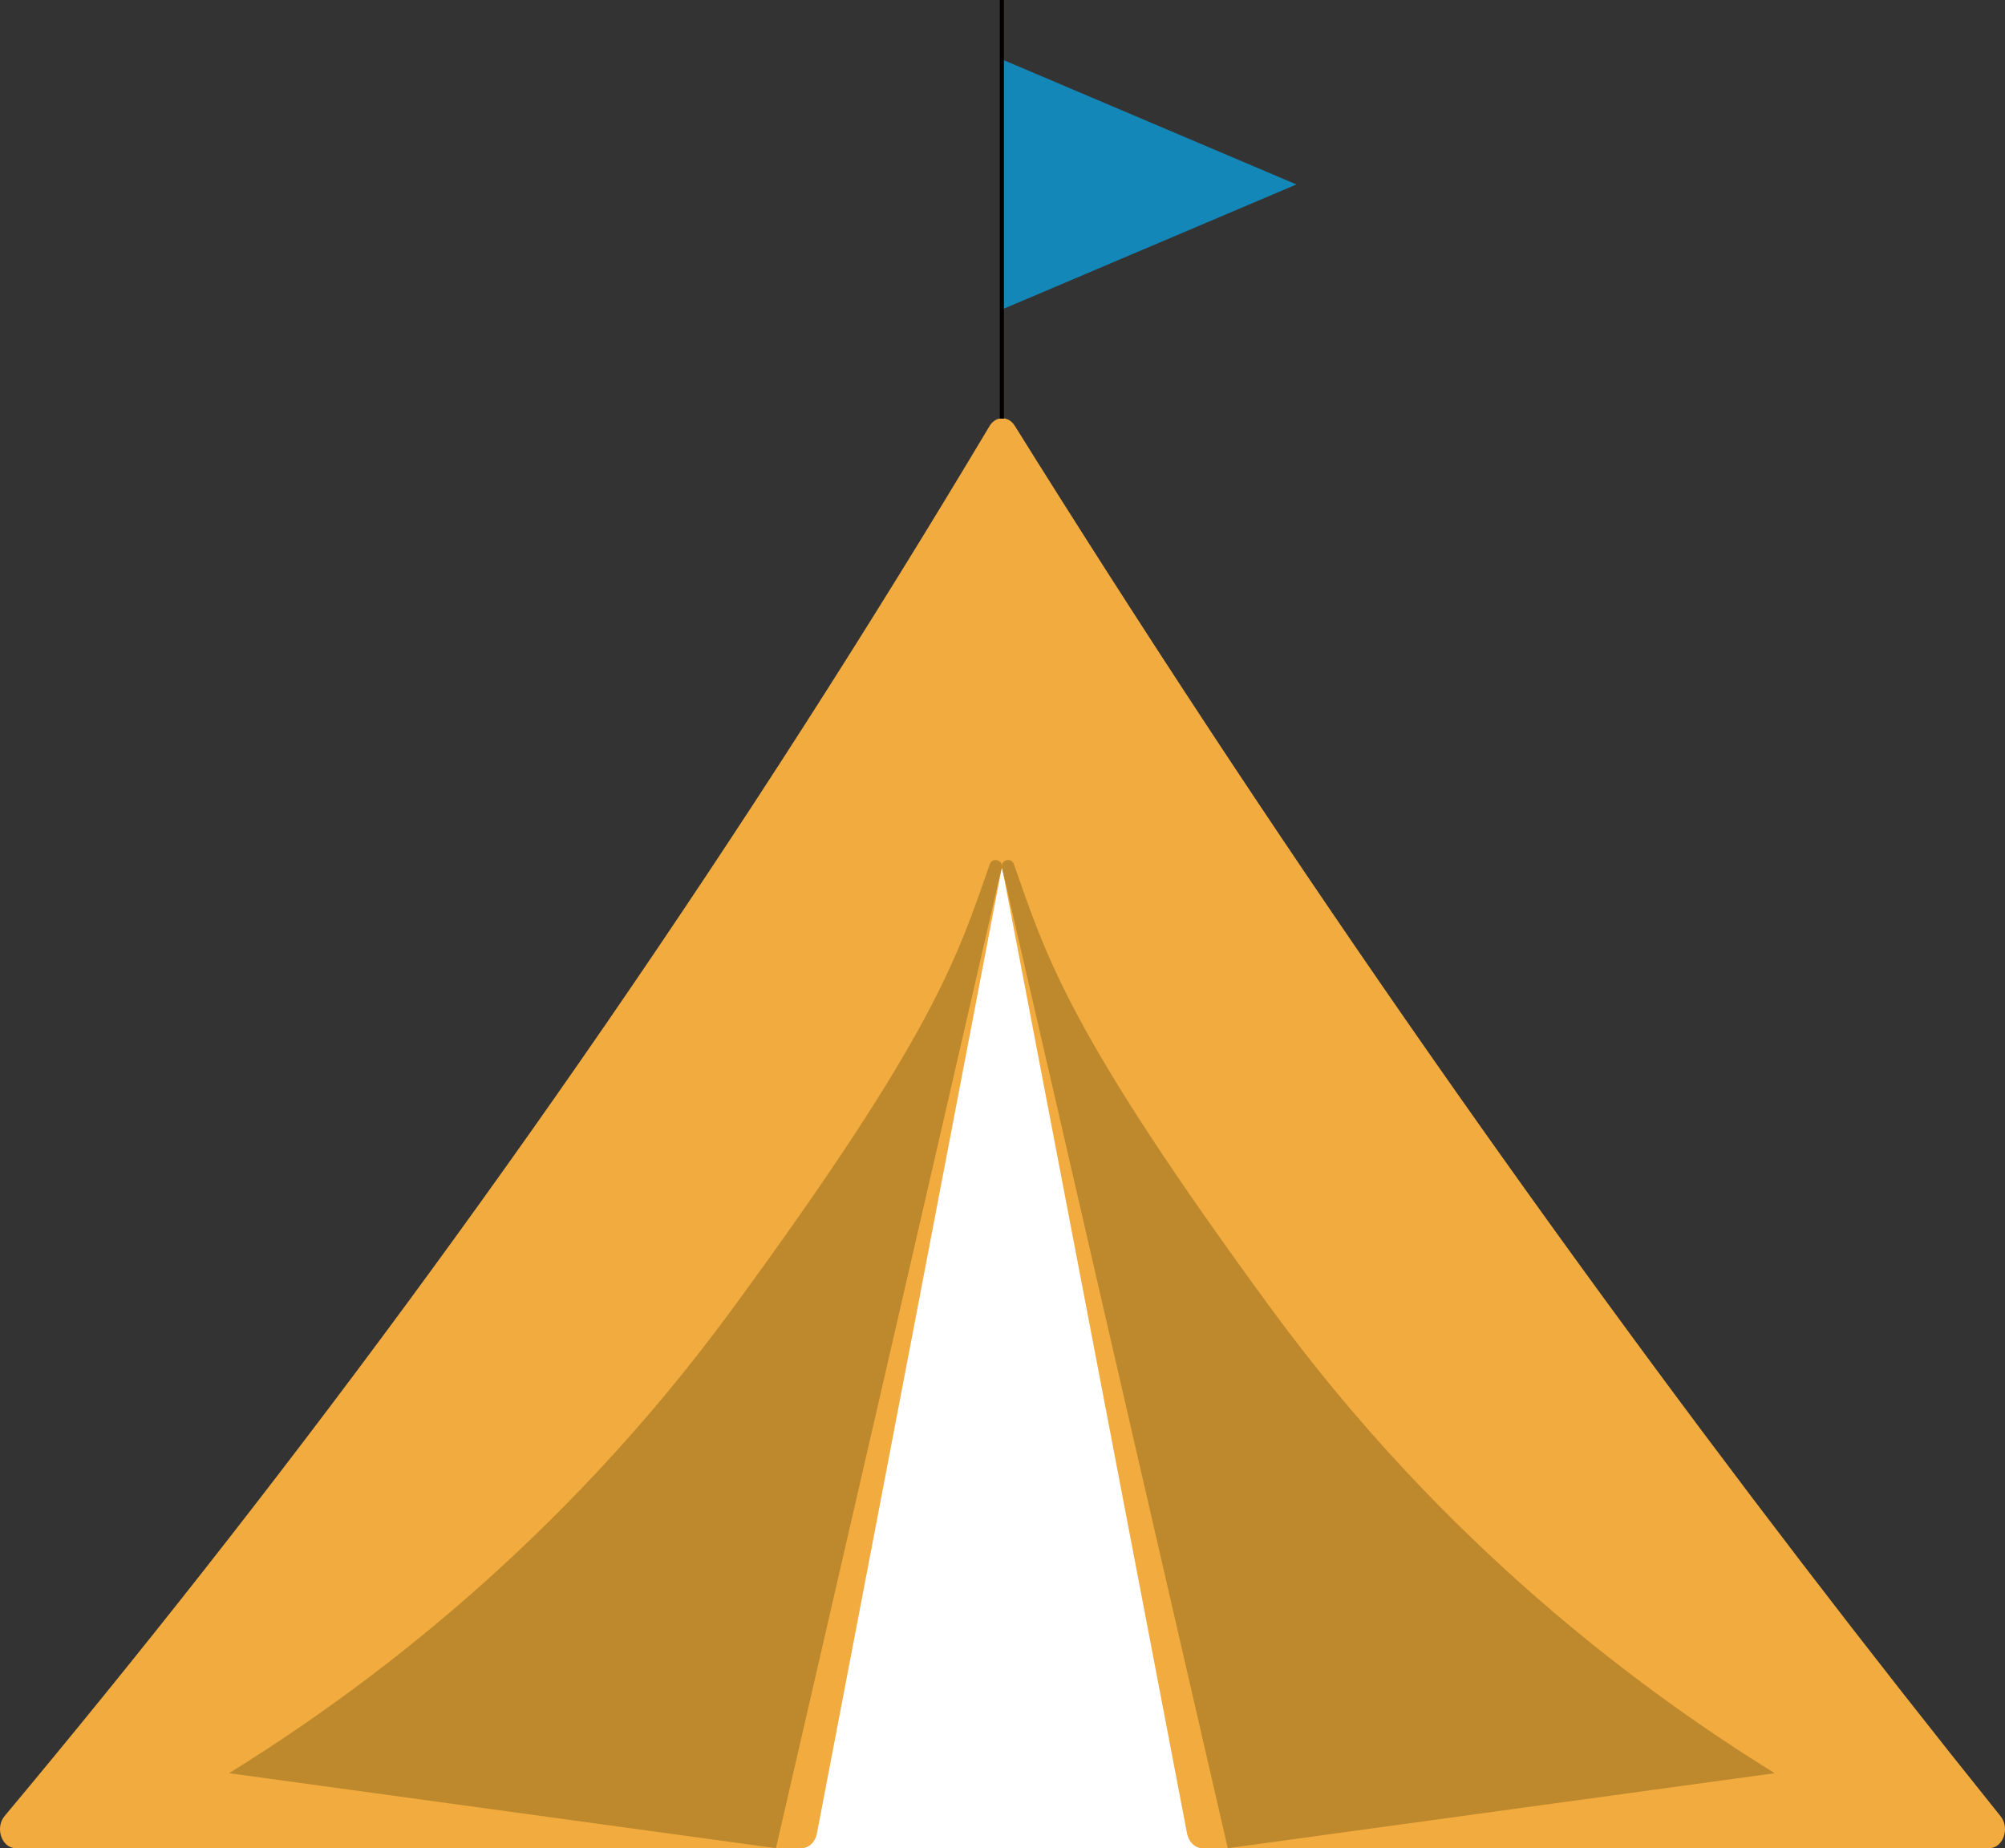
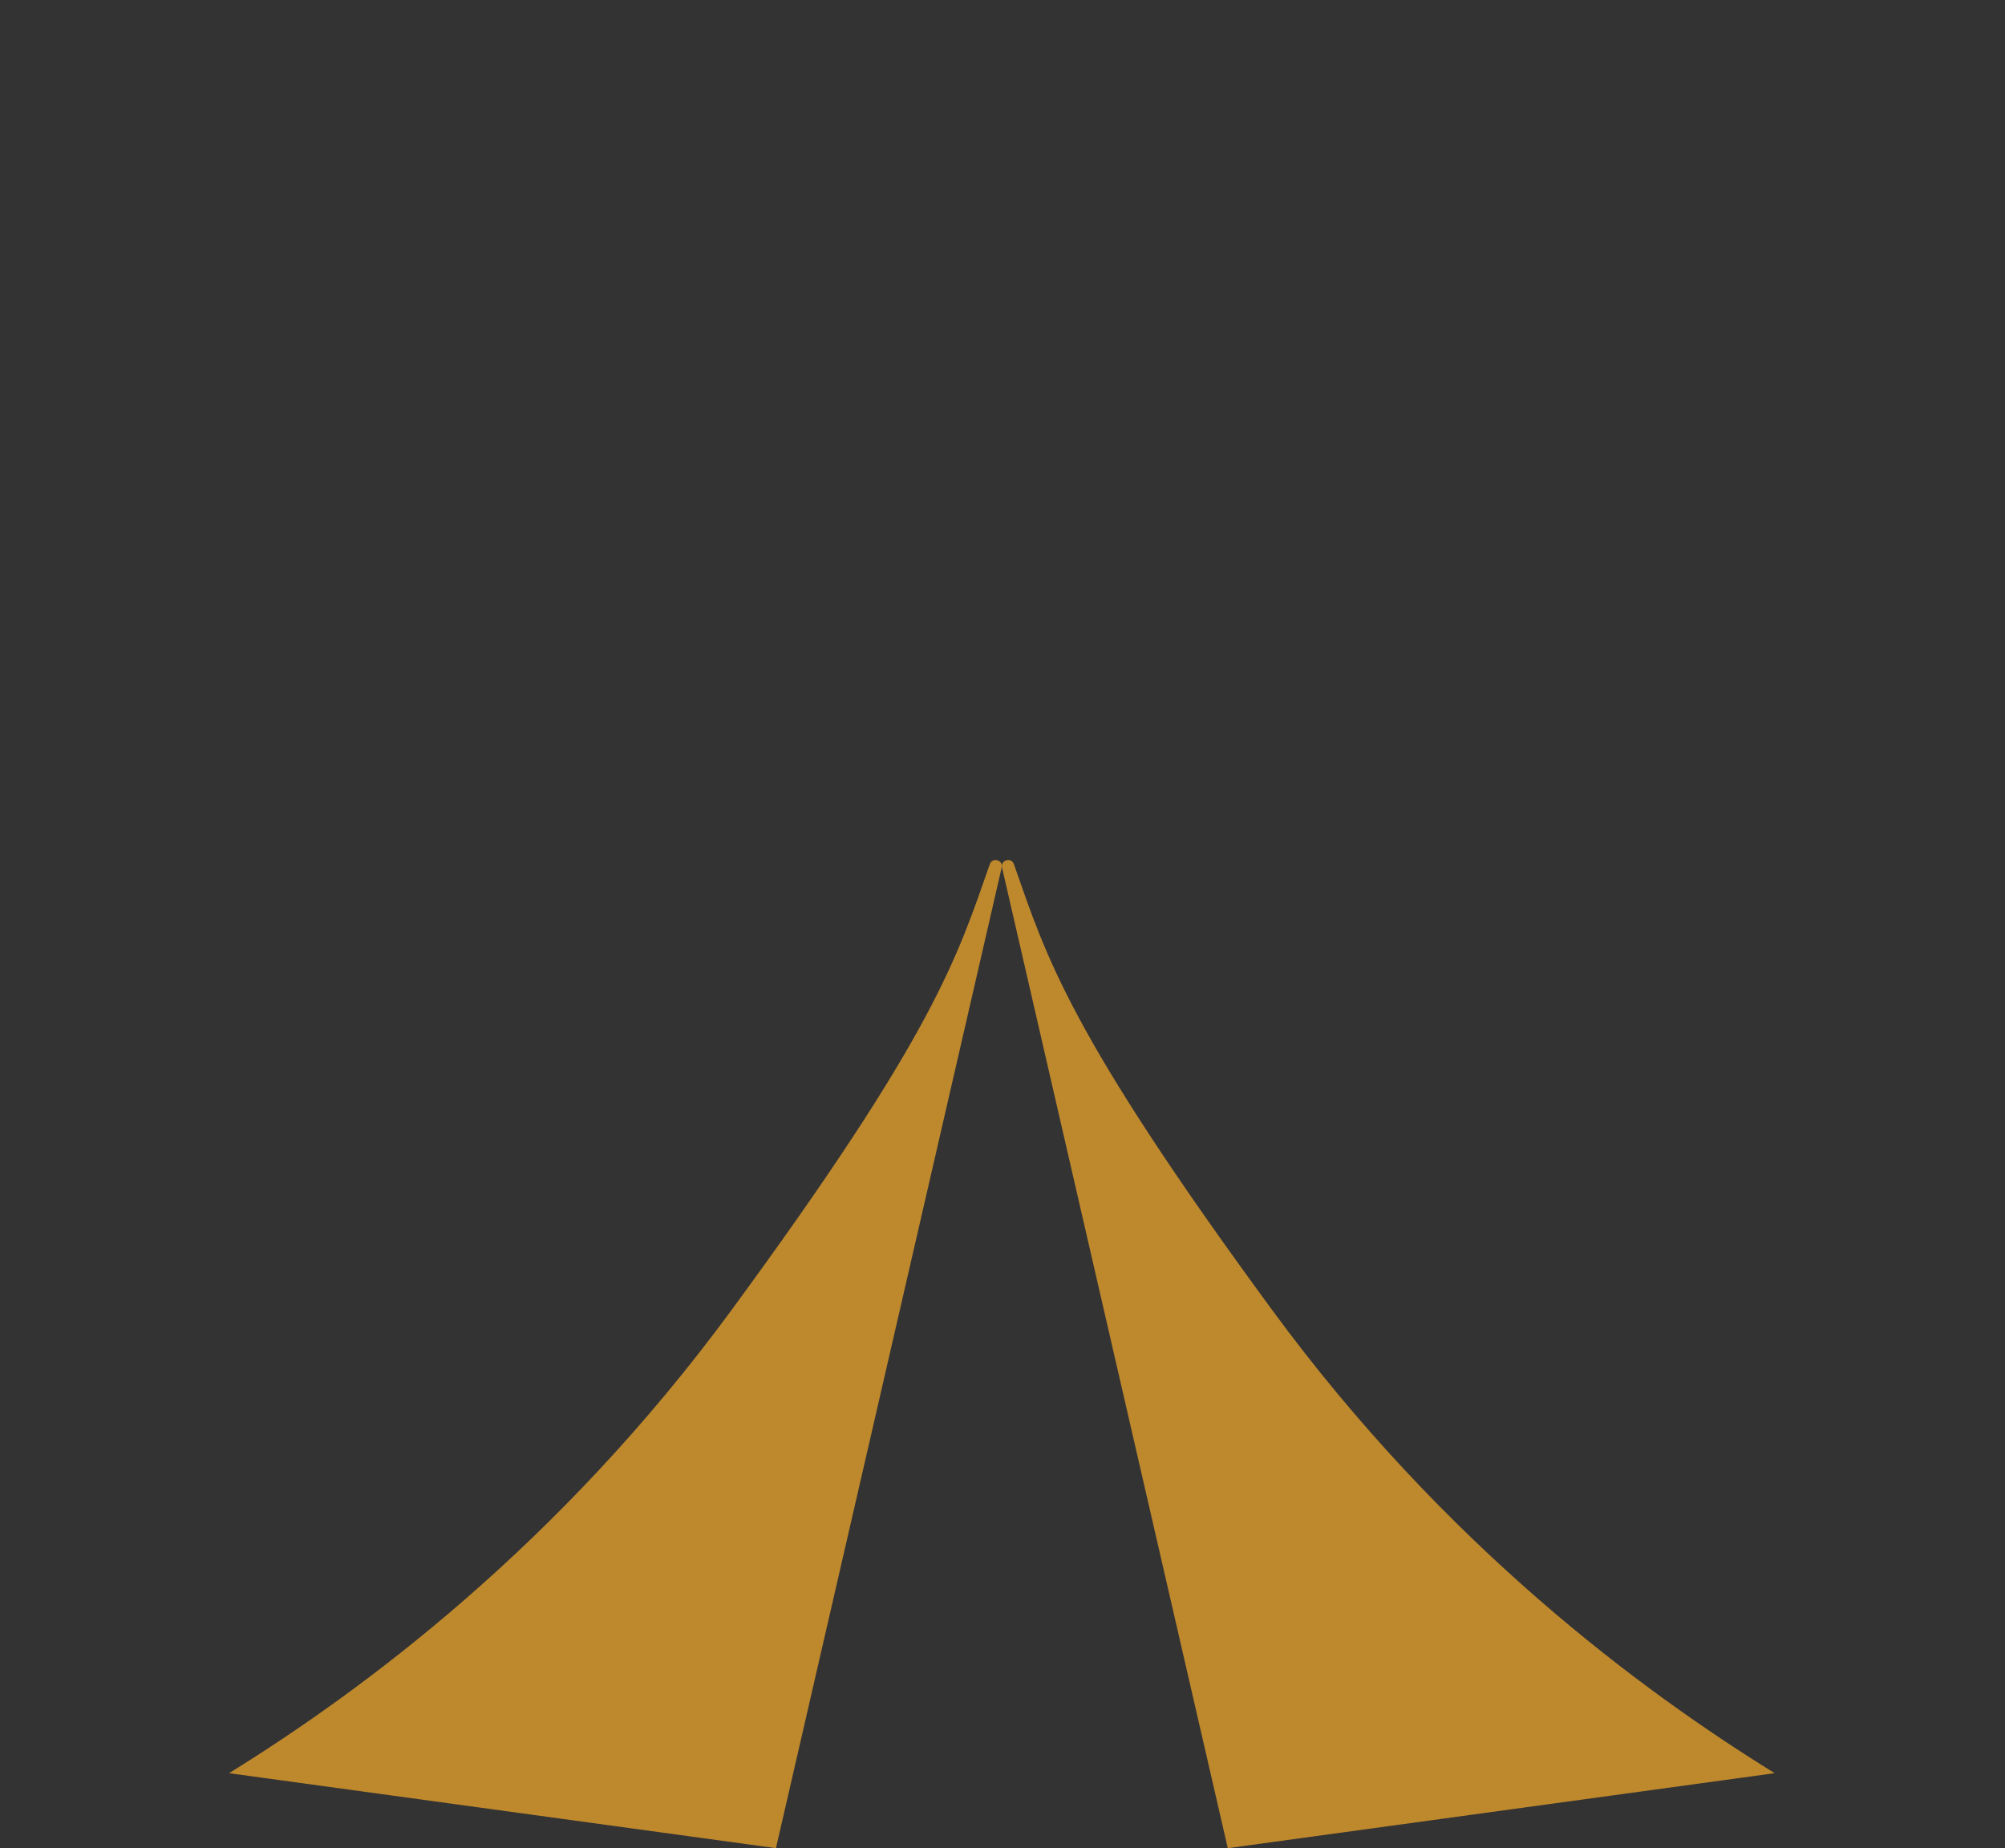
<svg xmlns="http://www.w3.org/2000/svg" width="166" height="153" viewBox="0 0 166 153" fill="none">
  <rect x="0" y="0" width="166" height="153" fill="#333333" stroke="none" />
-   <path d="M107.335 15.27L83 4.937V25.601L107.335 15.27Z" fill="#1388B8" />
-   <path d="M101.653 153H64.243L82.931 71.825C82.941 71.779 82.948 71.734 82.948 71.693C82.948 71.736 82.953 71.779 82.962 71.825L101.653 153Z" fill="white" />
-   <path d="M164.697 153H99.549C98.942 153 98.417 152.496 98.281 151.788L82.969 71.824C82.962 71.779 82.957 71.736 82.957 71.693C82.957 71.734 82.95 71.779 82.943 71.824L67.634 151.788C67.498 152.496 66.973 153 66.366 153H1.304C0.144 153 -0.437 151.315 0.385 150.332C22.435 123.97 44.836 93.99 66.631 59.987C71.94 51.706 77.035 43.462 81.924 35.276C82.437 34.417 83.492 34.405 84.018 35.25C89.19 43.541 94.529 51.875 100.038 60.243C121.742 93.2 143.788 123.163 165.633 150.354C166.43 151.346 165.843 153 164.694 153H164.697Z" fill="#F1AB3F" />
  <path d="M82.948 71.693C82.948 71.734 82.941 71.779 82.931 71.825L64.243 153L18.963 146.792C29.998 139.965 46.24 127.959 60.551 108.471C77.422 85.494 79.251 79.233 81.95 71.541C82.148 70.978 82.948 71.164 82.948 71.693Z" fill="#BE882D" />
  <path d="M146.93 146.791L101.652 153L82.962 71.824C82.952 71.779 82.947 71.736 82.947 71.693C82.947 71.163 83.745 70.975 83.943 71.54C86.641 79.233 88.473 85.493 105.341 108.47C119.652 127.959 135.895 139.965 146.93 146.791Z" fill="#BE882D" />
-   <path d="M83.117 0H82.778V34.658H83.117V0Z" fill="#040000" />
</svg>